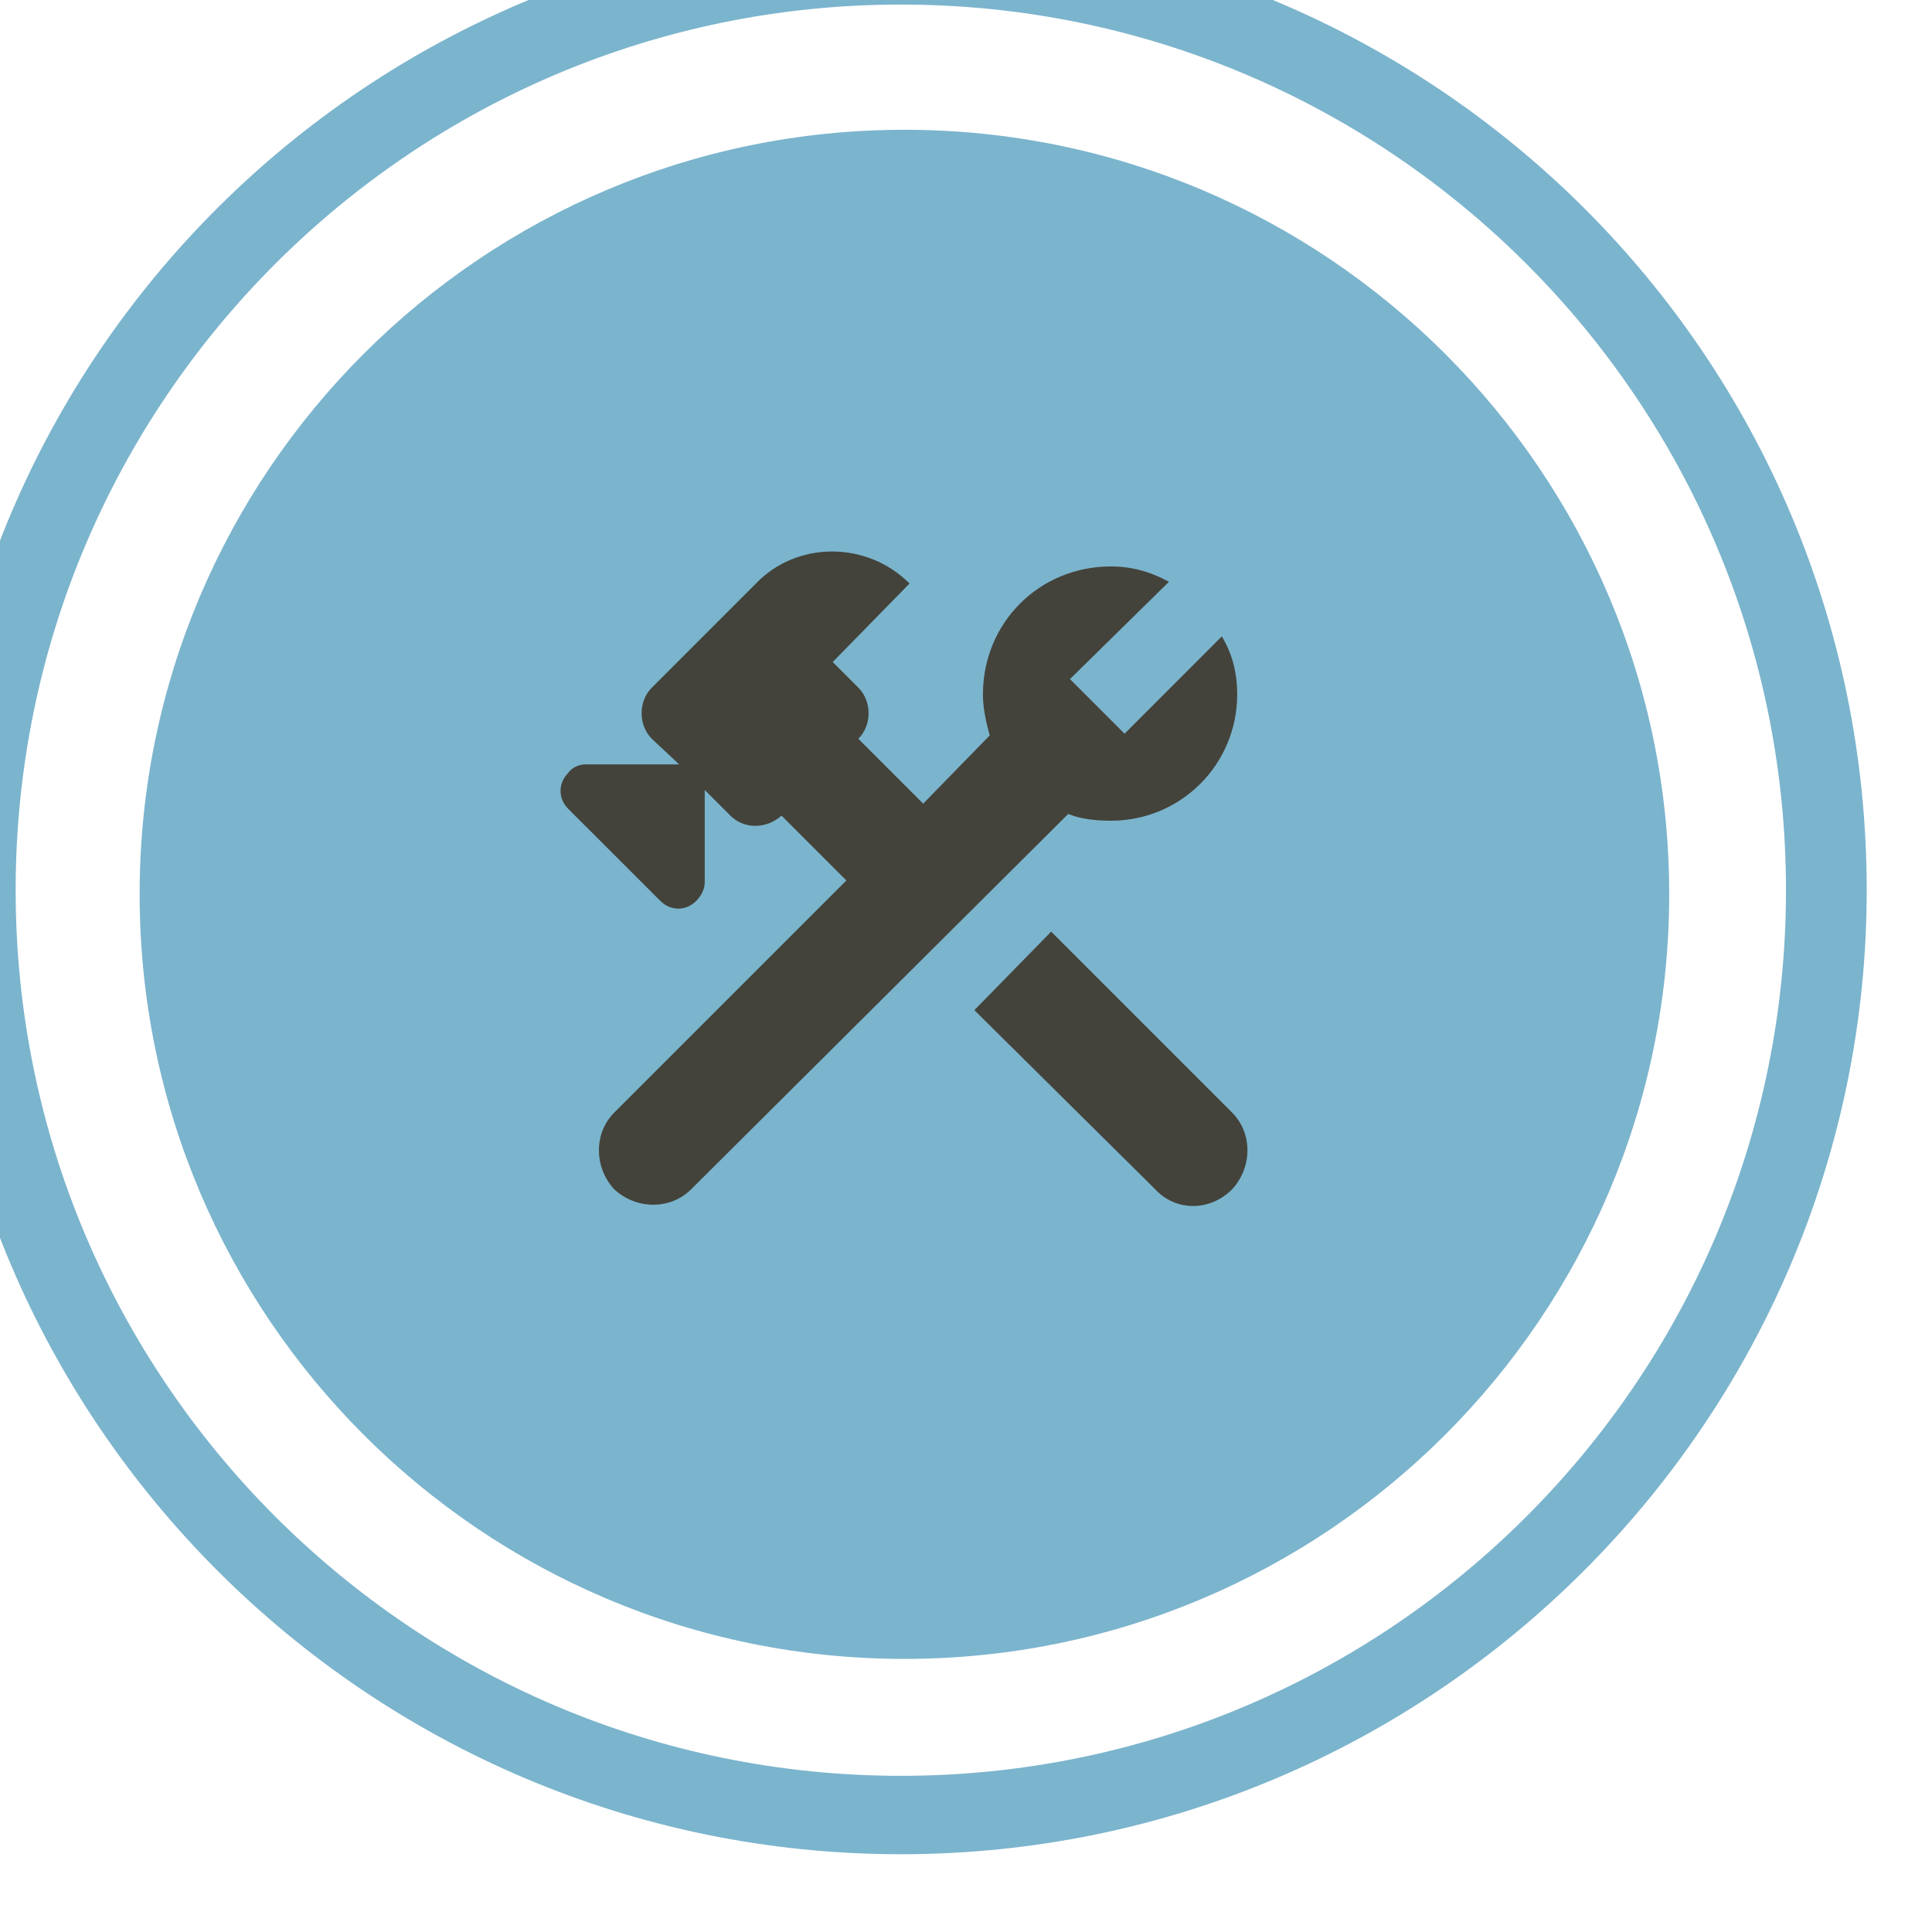
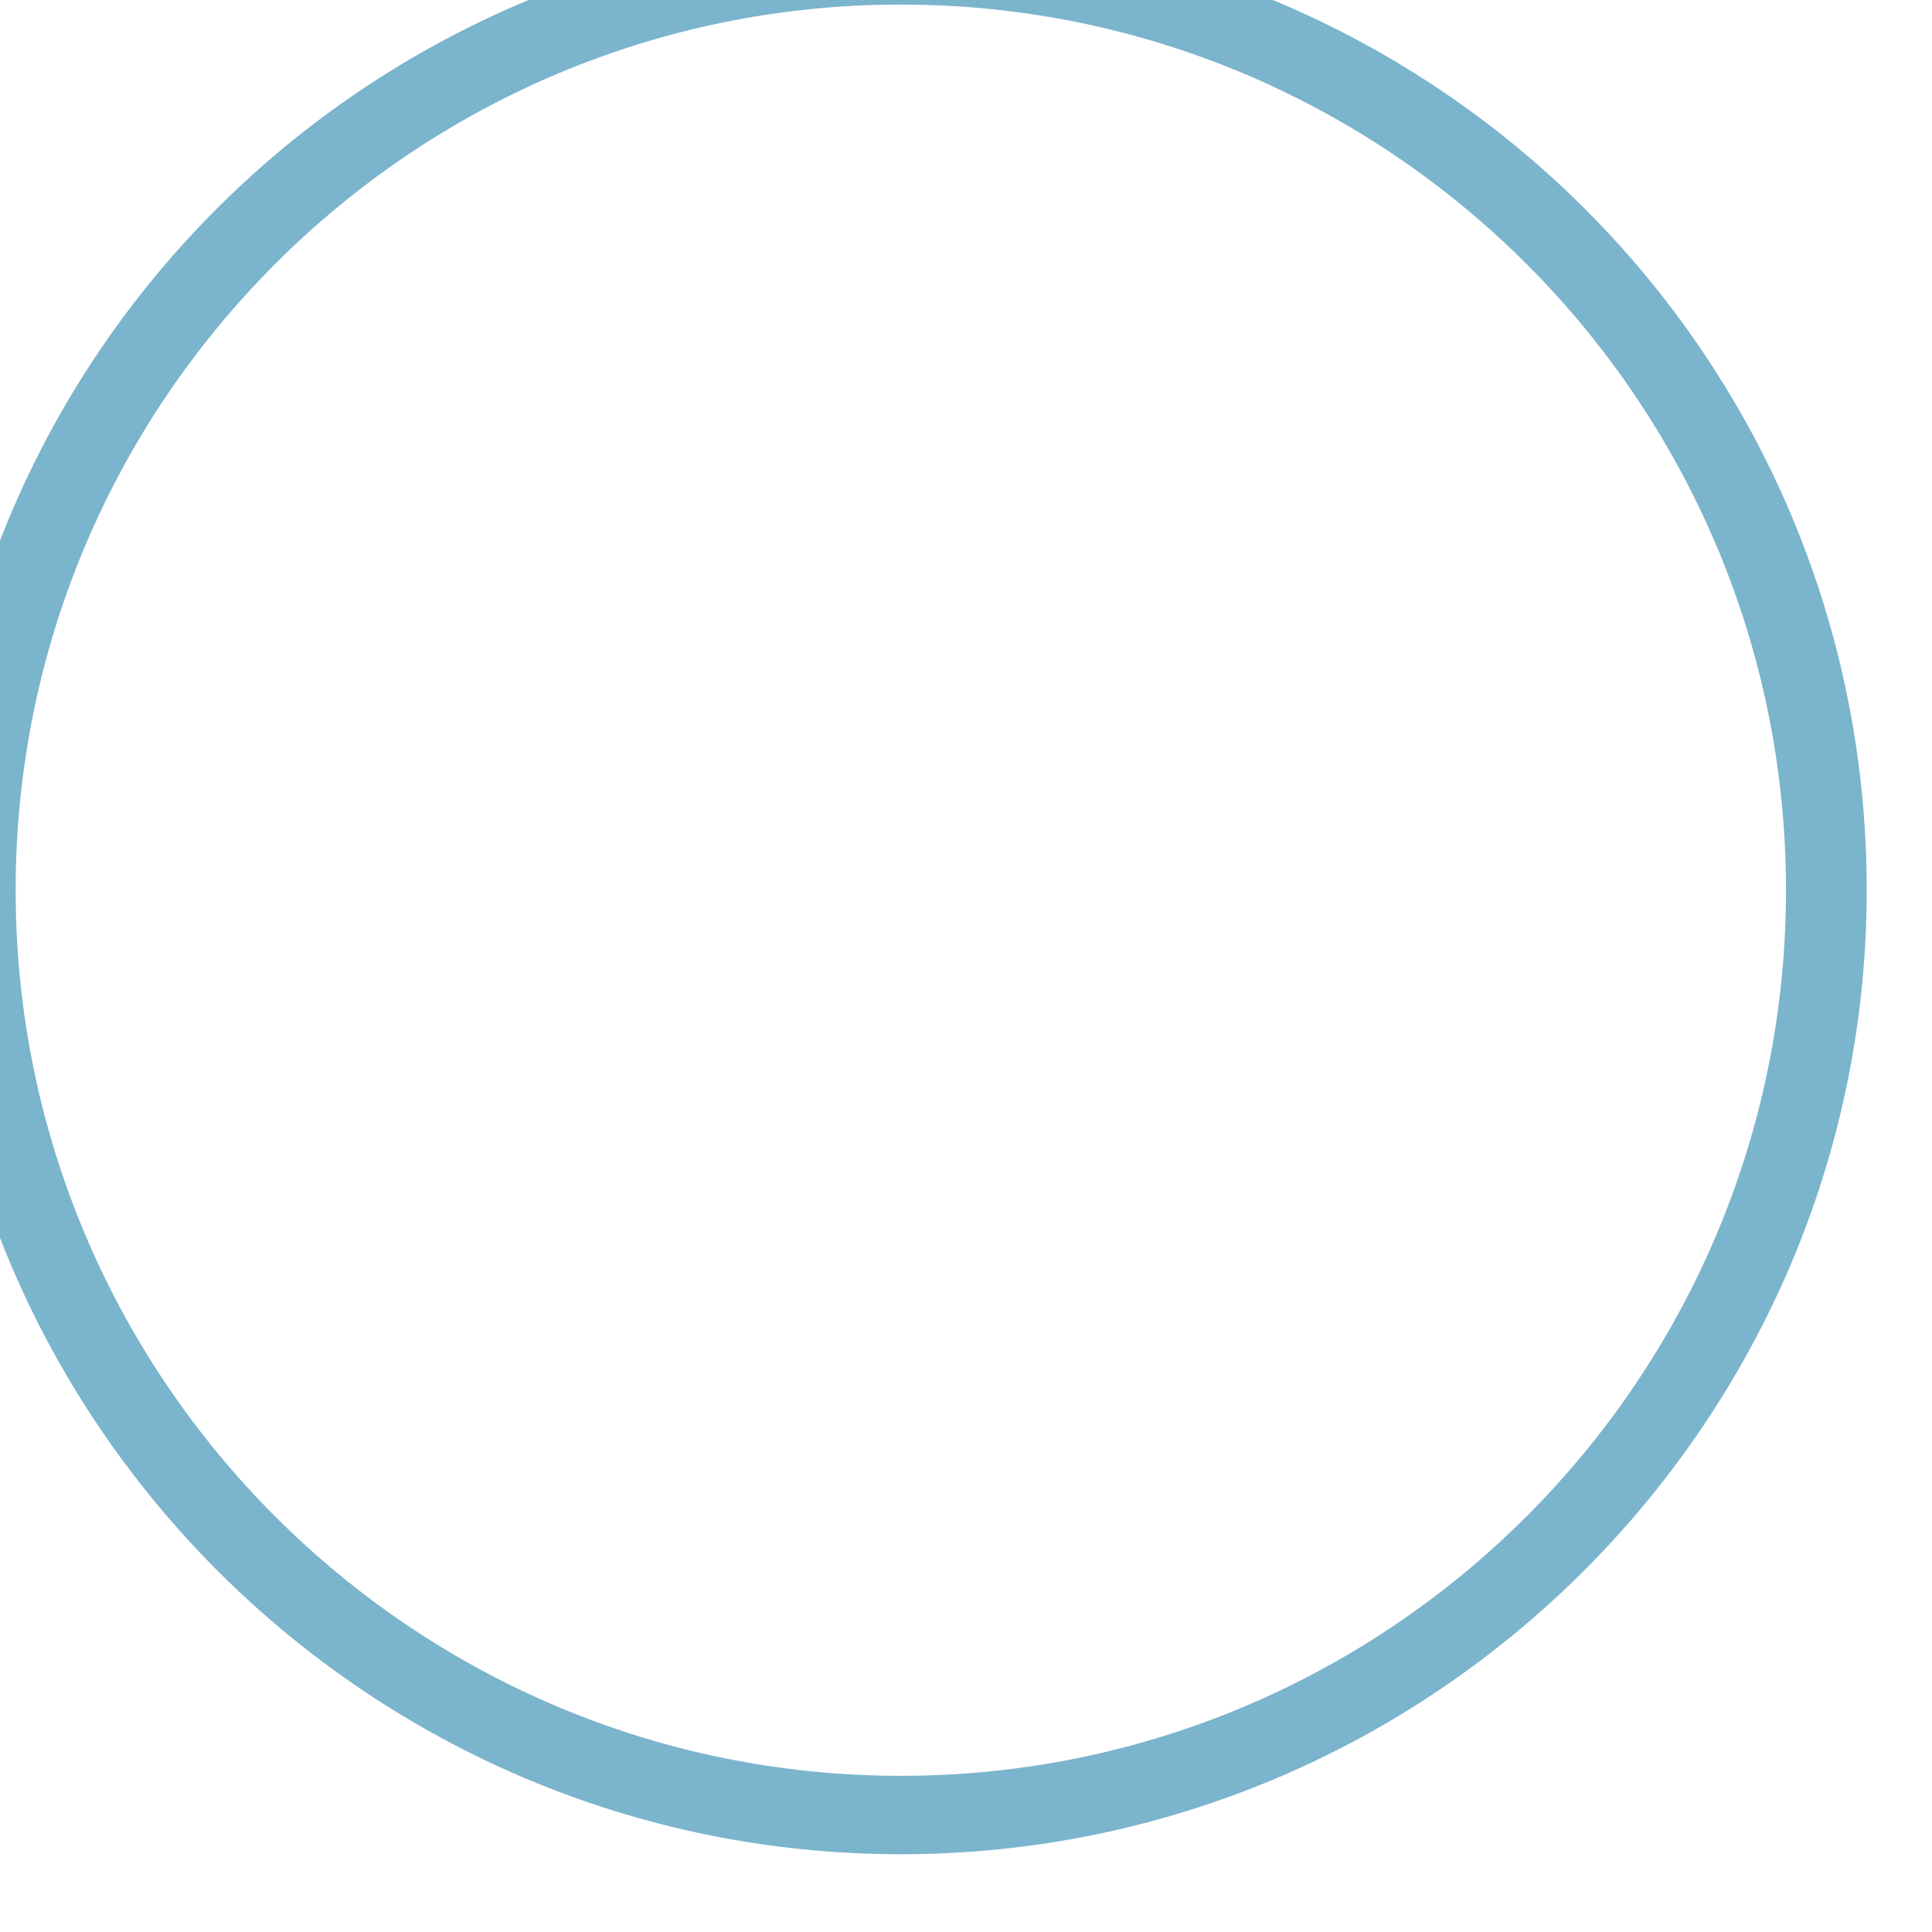
<svg xmlns="http://www.w3.org/2000/svg" width="100%" height="100%" viewBox="0 0 56 56" version="1.1" xml:space="preserve" style="fill-rule:evenodd;clip-rule:evenodd;stroke-linejoin:round;stroke-miterlimit:2;">
  <g transform="matrix(1.333,7.22552e-17,4.73597e-17,1.333,-7119.97,-8266.81)">
    <g transform="matrix(1,0,0,1,264.939,1734.49)">
-       <path d="M5112.67,4486.61C5112.67,4477.44 5105.22,4469.99 5096.04,4469.99C5086.86,4469.99 5079.41,4477.44 5079.41,4486.61C5079.41,4495.79 5086.86,4503.24 5096.04,4503.24C5105.22,4503.24 5112.67,4495.79 5112.67,4486.61Z" style="fill:rgb(123,180,205);" />
      <g>
        <clipPath id="_clip1">
-           <path d="M5112.67,4486.61C5112.67,4477.44 5105.22,4469.99 5096.04,4469.99C5086.86,4469.99 5079.41,4477.44 5079.41,4486.61C5079.41,4495.79 5086.86,4503.24 5096.04,4503.24C5105.22,4503.24 5112.67,4495.79 5112.67,4486.61Z" />
-         </clipPath>
+           </clipPath>
        <g clip-path="url(#_clip1)">
          <g transform="matrix(1,7.07492e-46,0,1,5086.54,4496.11)">
-             <path d="M16.625,-4.75L12.691,-8.684L11.021,-6.977L14.955,-3.08C15.4,-2.598 16.143,-2.598 16.625,-3.08C17.07,-3.563 17.07,-4.305 16.625,-4.75ZM13.99,-11.096C15.512,-11.096 16.736,-12.32 16.736,-13.842C16.736,-14.324 16.625,-14.732 16.402,-15.104L14.287,-12.988L13.1,-14.176L15.252,-16.291C14.844,-16.514 14.436,-16.625 13.99,-16.625C12.432,-16.625 11.207,-15.4 11.207,-13.842C11.207,-13.545 11.281,-13.211 11.355,-12.951L9.908,-11.467L8.498,-12.877C8.795,-13.174 8.795,-13.693 8.498,-13.99L7.941,-14.547L9.611,-16.254C8.684,-17.182 7.162,-17.182 6.271,-16.254L4.008,-13.99C3.711,-13.693 3.711,-13.174 4.008,-12.877L4.602,-12.32L2.561,-12.32C2.412,-12.32 2.264,-12.246 2.189,-12.135C1.967,-11.912 1.967,-11.578 2.189,-11.355L4.193,-9.352C4.416,-9.129 4.75,-9.129 4.973,-9.352C5.084,-9.463 5.158,-9.611 5.158,-9.76L5.158,-11.764L5.715,-11.207C6.012,-10.91 6.494,-10.91 6.828,-11.207L8.238,-9.797L3.191,-4.75C2.746,-4.305 2.746,-3.563 3.191,-3.08C3.674,-2.635 4.416,-2.635 4.861,-3.08L13.063,-11.244C13.322,-11.133 13.656,-11.096 13.99,-11.096Z" style="fill:rgb(67,67,59);fill-rule:nonzero;" />
-           </g>
+             </g>
        </g>
      </g>
    </g>
    <g transform="matrix(1.003,0,0,1.003,-3181.6,-4957.32)">
      <path d="M8516.95,11124C8528.5,11124 8537.89,11133.3 8537.89,11144.9C8537.89,11156.4 8528.5,11165.8 8516.95,11165.8C8505.39,11165.8 8496.01,11156.4 8496.01,11144.9C8496.01,11133.3 8505.39,11124 8516.95,11124ZM8516.95,11125.7C8527.54,11125.7 8536.14,11134.3 8536.14,11144.9C8536.14,11155.5 8527.54,11164.1 8516.95,11164.1C8506.36,11164.1 8497.76,11155.5 8497.76,11144.9C8497.76,11134.3 8506.36,11125.7 8516.95,11125.7Z" style="fill:rgb(123,180,205);" />
    </g>
  </g>
</svg>